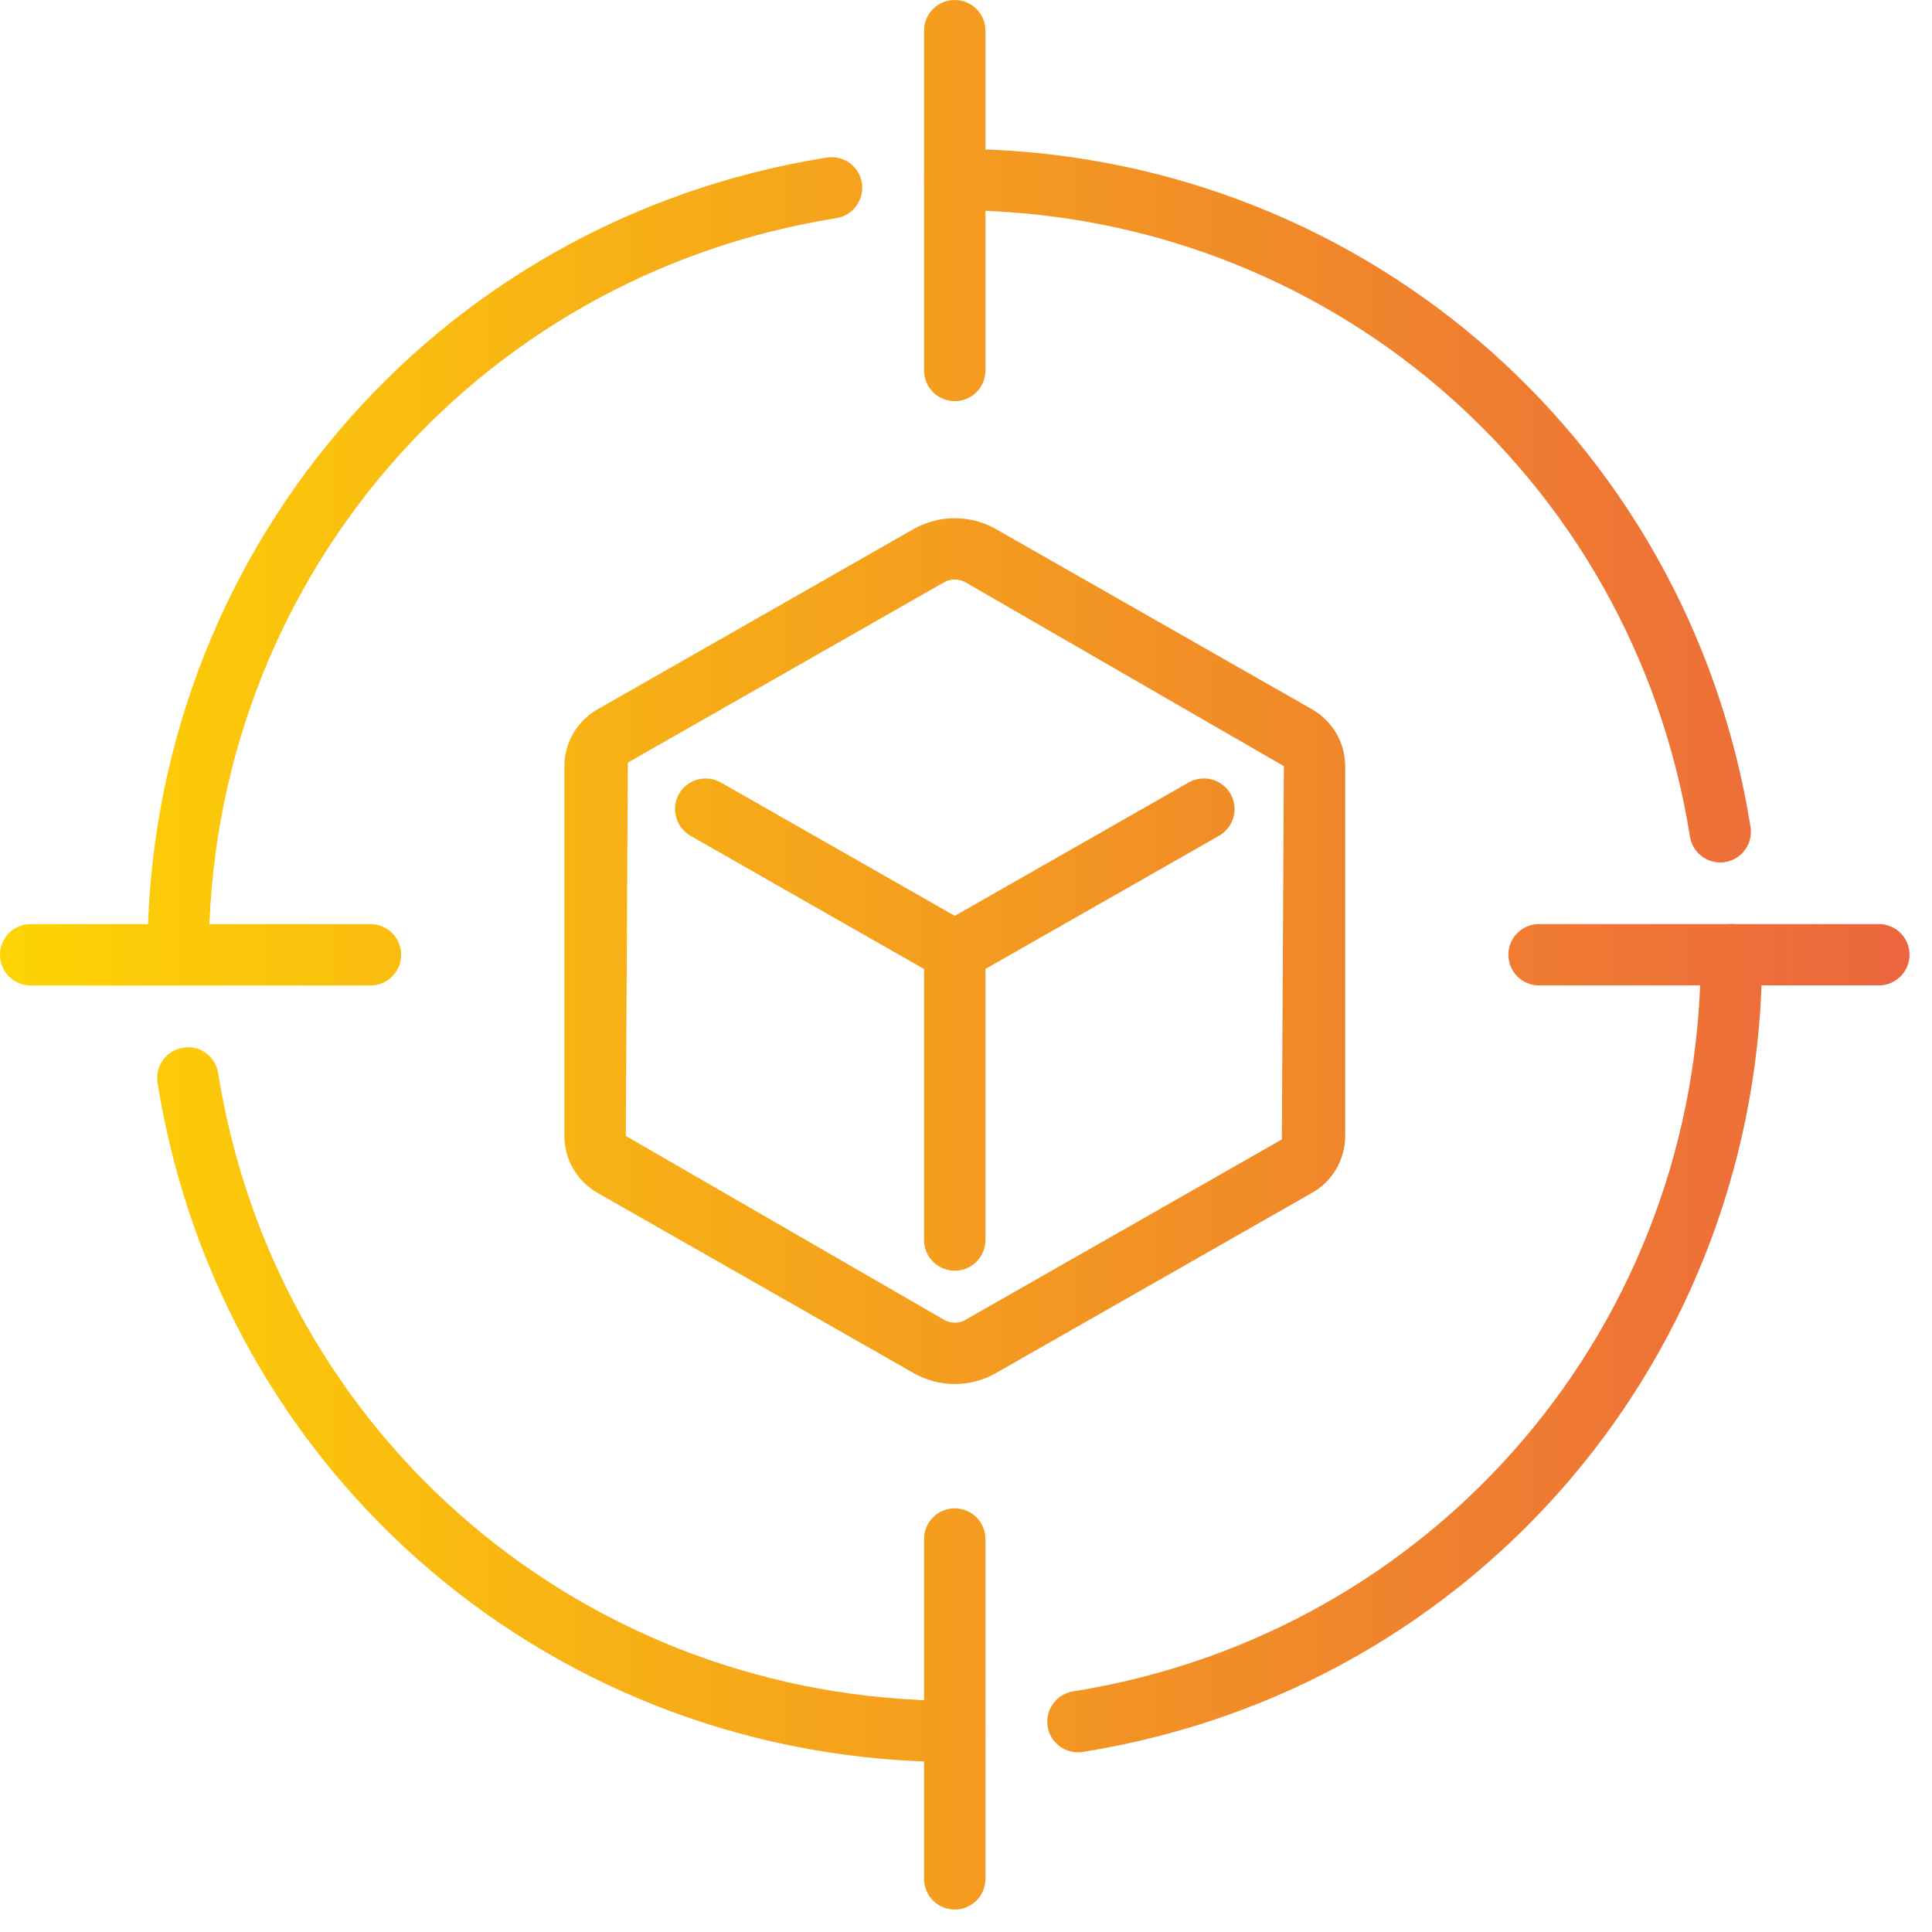
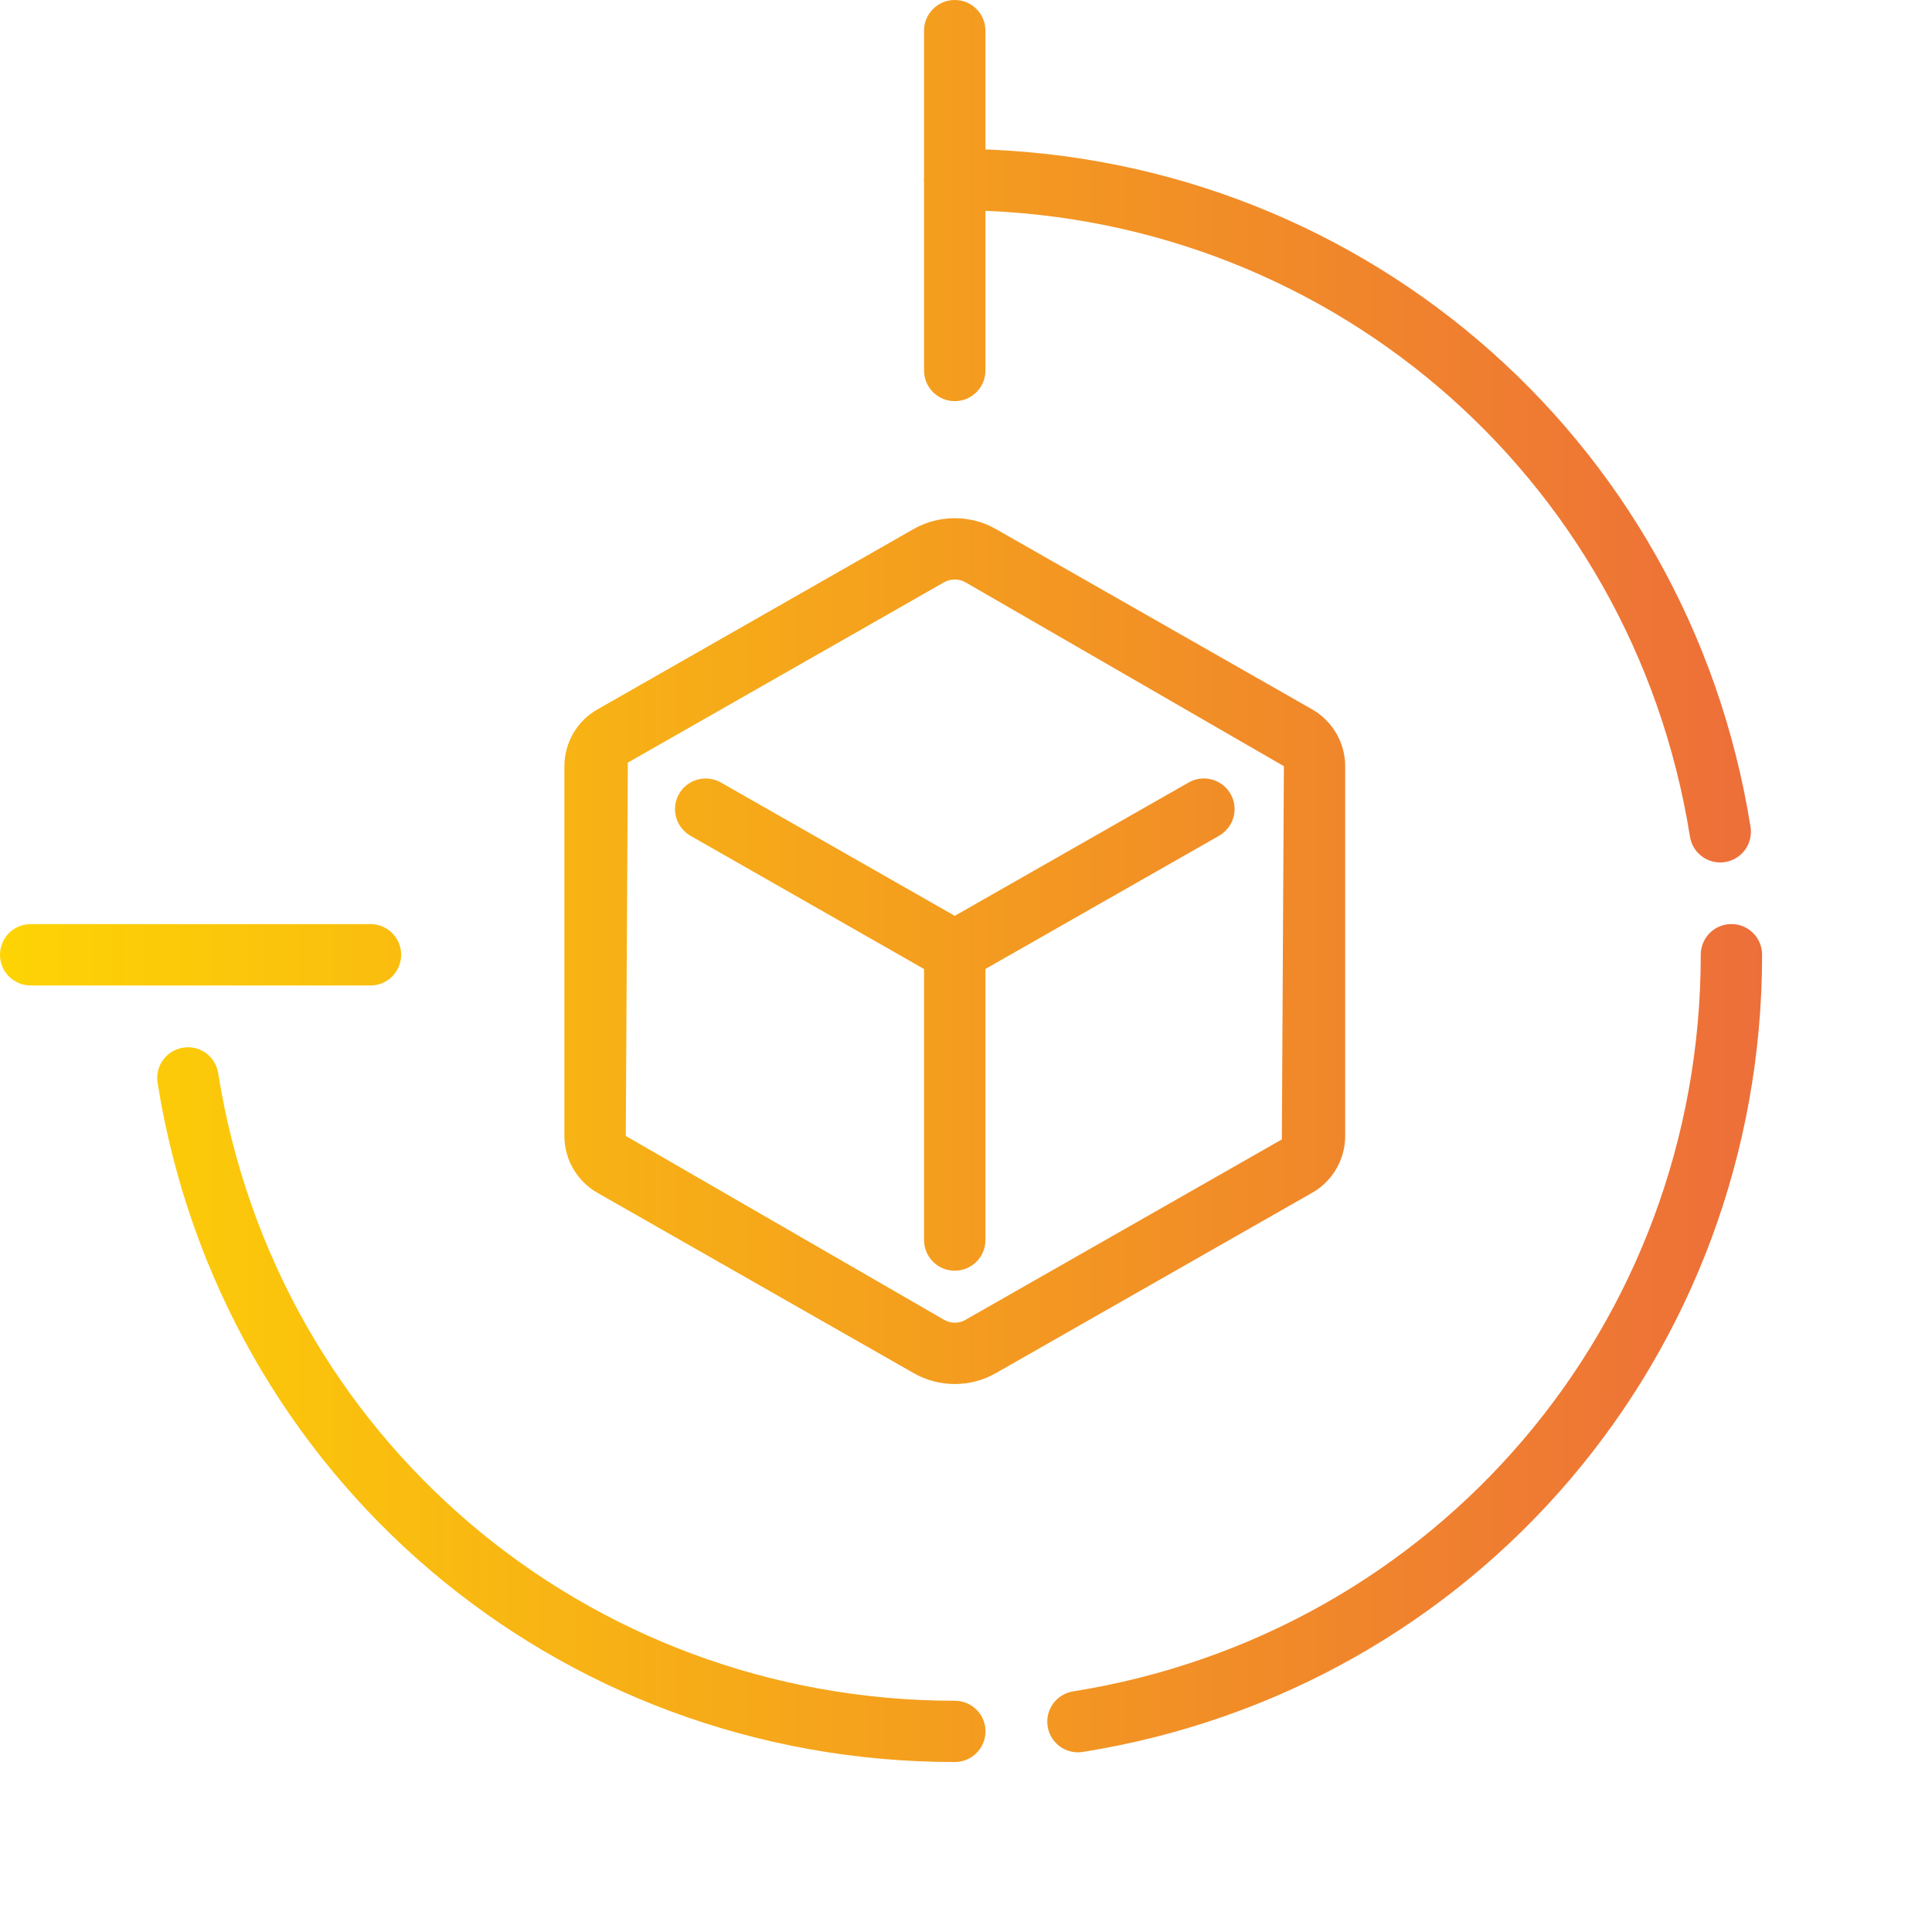
<svg xmlns="http://www.w3.org/2000/svg" width="52" height="52" viewBox="0 0 52 52" fill="none">
-   <path d="M4.794 26.524C4.338 26.524 3.969 26.155 3.969 25.698C3.969 14.954 11.659 5.93 22.251 4.241C22.704 4.168 23.125 4.474 23.197 4.926C23.267 5.377 22.962 5.799 22.512 5.871C12.723 7.432 5.62 15.77 5.62 25.698C5.62 26.155 5.251 26.524 4.794 26.524Z" fill="url(#paint0_linear_74_343)" />
  <path d="M25.697 47.425C14.952 47.427 5.93 39.737 4.241 29.143C4.17 28.693 4.475 28.271 4.926 28.199C5.385 28.121 5.798 28.433 5.872 28.884C7.432 38.672 15.77 45.776 25.699 45.776C26.156 45.776 26.525 46.145 26.525 46.601C26.523 47.056 26.154 47.425 25.697 47.425Z" fill="url(#paint1_linear_74_343)" />
  <path d="M29.011 47.164C28.612 47.164 28.263 46.875 28.198 46.468C28.127 46.018 28.432 45.596 28.883 45.524C38.671 43.963 45.776 35.626 45.776 25.697C45.776 25.24 46.145 24.871 46.602 24.871C47.058 24.871 47.427 25.24 47.427 25.697C47.427 36.441 39.738 45.464 29.145 47.153C29.097 47.161 29.055 47.164 29.011 47.164Z" fill="url(#paint2_linear_74_343)" />
  <path d="M25.697 10.797C25.24 10.797 24.871 10.428 24.871 9.971V0.826C24.871 0.369 25.24 0 25.697 0C26.154 0 26.523 0.369 26.523 0.826V9.971C26.523 10.428 26.154 10.797 25.697 10.797Z" fill="url(#paint3_linear_74_343)" />
  <path d="M9.971 26.524H0.826C0.369 26.524 0 26.155 0 25.698C0 25.241 0.369 24.872 0.826 24.872H9.971C10.428 24.872 10.797 25.241 10.797 25.698C10.797 26.155 10.428 26.524 9.971 26.524Z" fill="url(#paint4_linear_74_343)" />
-   <path d="M25.697 51.395C25.24 51.395 24.871 51.026 24.871 50.569V41.423C24.871 40.967 25.24 40.597 25.697 40.597C26.154 40.597 26.523 40.967 26.523 41.423V50.569C26.523 51.026 26.154 51.395 25.697 51.395Z" fill="url(#paint5_linear_74_343)" />
-   <path d="M50.569 26.522H41.423C40.967 26.522 40.598 26.153 40.598 25.697C40.598 25.24 40.967 24.871 41.423 24.871H50.569C51.026 24.871 51.395 25.24 51.395 25.697C51.395 26.153 51.026 26.522 50.569 26.522Z" fill="url(#paint6_linear_74_343)" />
  <path d="M46.298 23.213C45.899 23.213 45.551 22.924 45.485 22.517C43.929 12.747 35.606 5.658 25.697 5.658C25.24 5.658 24.871 5.289 24.871 4.832C24.871 4.376 25.24 4.007 25.697 4.007C36.422 4.007 45.43 11.682 47.116 22.258C47.186 22.708 46.882 23.13 46.431 23.202C46.386 23.21 46.342 23.213 46.298 23.213Z" fill="url(#paint7_linear_74_343)" />
  <path d="M25.698 37.251C25.316 37.251 24.934 37.154 24.592 36.958L16.078 32.104C15.532 31.793 15.191 31.208 15.191 30.576V20.622C15.191 19.991 15.531 19.405 16.08 19.094L24.592 14.238C25.277 13.85 26.125 13.851 26.803 14.239L35.319 19.094C35.865 19.407 36.206 19.993 36.206 20.622V30.576C36.206 31.205 35.866 31.791 35.319 32.102L26.803 36.958C26.461 37.154 26.079 37.251 25.698 37.251ZM25.698 15.597C25.598 15.597 25.499 15.622 25.41 15.672L16.898 20.526L16.843 30.574L25.412 35.524C25.59 35.627 25.812 35.624 25.984 35.526C25.985 35.524 25.985 35.524 25.985 35.524L34.501 30.668L34.556 20.622L25.985 15.672C25.898 15.622 25.798 15.597 25.698 15.597Z" fill="url(#paint8_linear_74_343)" />
  <path d="M25.698 26.427C25.556 26.427 25.417 26.391 25.288 26.319L18.584 22.495C18.19 22.268 18.051 21.765 18.276 21.369C18.503 20.972 19.008 20.837 19.402 21.061L25.698 24.65L31.994 21.06C32.389 20.836 32.894 20.972 33.12 21.368C33.346 21.763 33.208 22.267 32.812 22.494L26.106 26.317C25.98 26.389 25.84 26.427 25.698 26.427Z" fill="url(#paint9_linear_74_343)" />
  <path d="M25.697 34.201C25.24 34.201 24.871 33.832 24.871 33.375V25.6C24.871 25.143 25.24 24.774 25.697 24.774C26.154 24.774 26.523 25.143 26.523 25.6V33.375C26.523 33.832 26.154 34.201 25.697 34.201Z" fill="url(#paint10_linear_74_343)" />
  <defs>
    <linearGradient id="paint0_linear_74_343" x1="61.751" y1="15.377" x2="-3.738" y2="15.377" gradientUnits="userSpaceOnUse">
      <stop stop-color="#E9504C" />
      <stop offset="0.477" stop-color="#F29224" />
      <stop offset="1" stop-color="#FFDC00" />
    </linearGradient>
    <linearGradient id="paint1_linear_74_343" x1="61.751" y1="37.806" x2="-3.738" y2="37.806" gradientUnits="userSpaceOnUse">
      <stop stop-color="#E9504C" />
      <stop offset="0.477" stop-color="#F29224" />
      <stop offset="1" stop-color="#FFDC00" />
    </linearGradient>
    <linearGradient id="paint2_linear_74_343" x1="61.751" y1="36.019" x2="-3.738" y2="36.019" gradientUnits="userSpaceOnUse">
      <stop stop-color="#E9504C" />
      <stop offset="0.477" stop-color="#F29224" />
      <stop offset="1" stop-color="#FFDC00" />
    </linearGradient>
    <linearGradient id="paint3_linear_74_343" x1="61.751" y1="5.399" x2="-3.738" y2="5.399" gradientUnits="userSpaceOnUse">
      <stop stop-color="#E9504C" />
      <stop offset="0.477" stop-color="#F29224" />
      <stop offset="1" stop-color="#FFDC00" />
    </linearGradient>
    <linearGradient id="paint4_linear_74_343" x1="61.752" y1="25.698" x2="-3.737" y2="25.698" gradientUnits="userSpaceOnUse">
      <stop stop-color="#E9504C" />
      <stop offset="0.477" stop-color="#F29224" />
      <stop offset="1" stop-color="#FFDC00" />
    </linearGradient>
    <linearGradient id="paint5_linear_74_343" x1="61.751" y1="45.997" x2="-3.738" y2="45.997" gradientUnits="userSpaceOnUse">
      <stop stop-color="#E9504C" />
      <stop offset="0.477" stop-color="#F29224" />
      <stop offset="1" stop-color="#FFDC00" />
    </linearGradient>
    <linearGradient id="paint6_linear_74_343" x1="61.751" y1="25.698" x2="-3.738" y2="25.698" gradientUnits="userSpaceOnUse">
      <stop stop-color="#E9504C" />
      <stop offset="0.477" stop-color="#F29224" />
      <stop offset="1" stop-color="#FFDC00" />
    </linearGradient>
    <linearGradient id="paint7_linear_74_343" x1="61.751" y1="13.611" x2="-3.738" y2="13.611" gradientUnits="userSpaceOnUse">
      <stop stop-color="#E9504C" />
      <stop offset="0.477" stop-color="#F29224" />
      <stop offset="1" stop-color="#FFDC00" />
    </linearGradient>
    <linearGradient id="paint8_linear_74_343" x1="61.752" y1="25.599" x2="-3.738" y2="25.599" gradientUnits="userSpaceOnUse">
      <stop stop-color="#E9504C" />
      <stop offset="0.477" stop-color="#F29224" />
      <stop offset="1" stop-color="#FFDC00" />
    </linearGradient>
    <linearGradient id="paint9_linear_74_343" x1="61.752" y1="23.689" x2="-3.737" y2="23.689" gradientUnits="userSpaceOnUse">
      <stop stop-color="#E9504C" />
      <stop offset="0.477" stop-color="#F29224" />
      <stop offset="1" stop-color="#FFDC00" />
    </linearGradient>
    <linearGradient id="paint10_linear_74_343" x1="61.751" y1="29.489" x2="-3.738" y2="29.489" gradientUnits="userSpaceOnUse">
      <stop stop-color="#E9504C" />
      <stop offset="0.477" stop-color="#F29224" />
      <stop offset="1" stop-color="#FFDC00" />
    </linearGradient>
  </defs>
</svg>